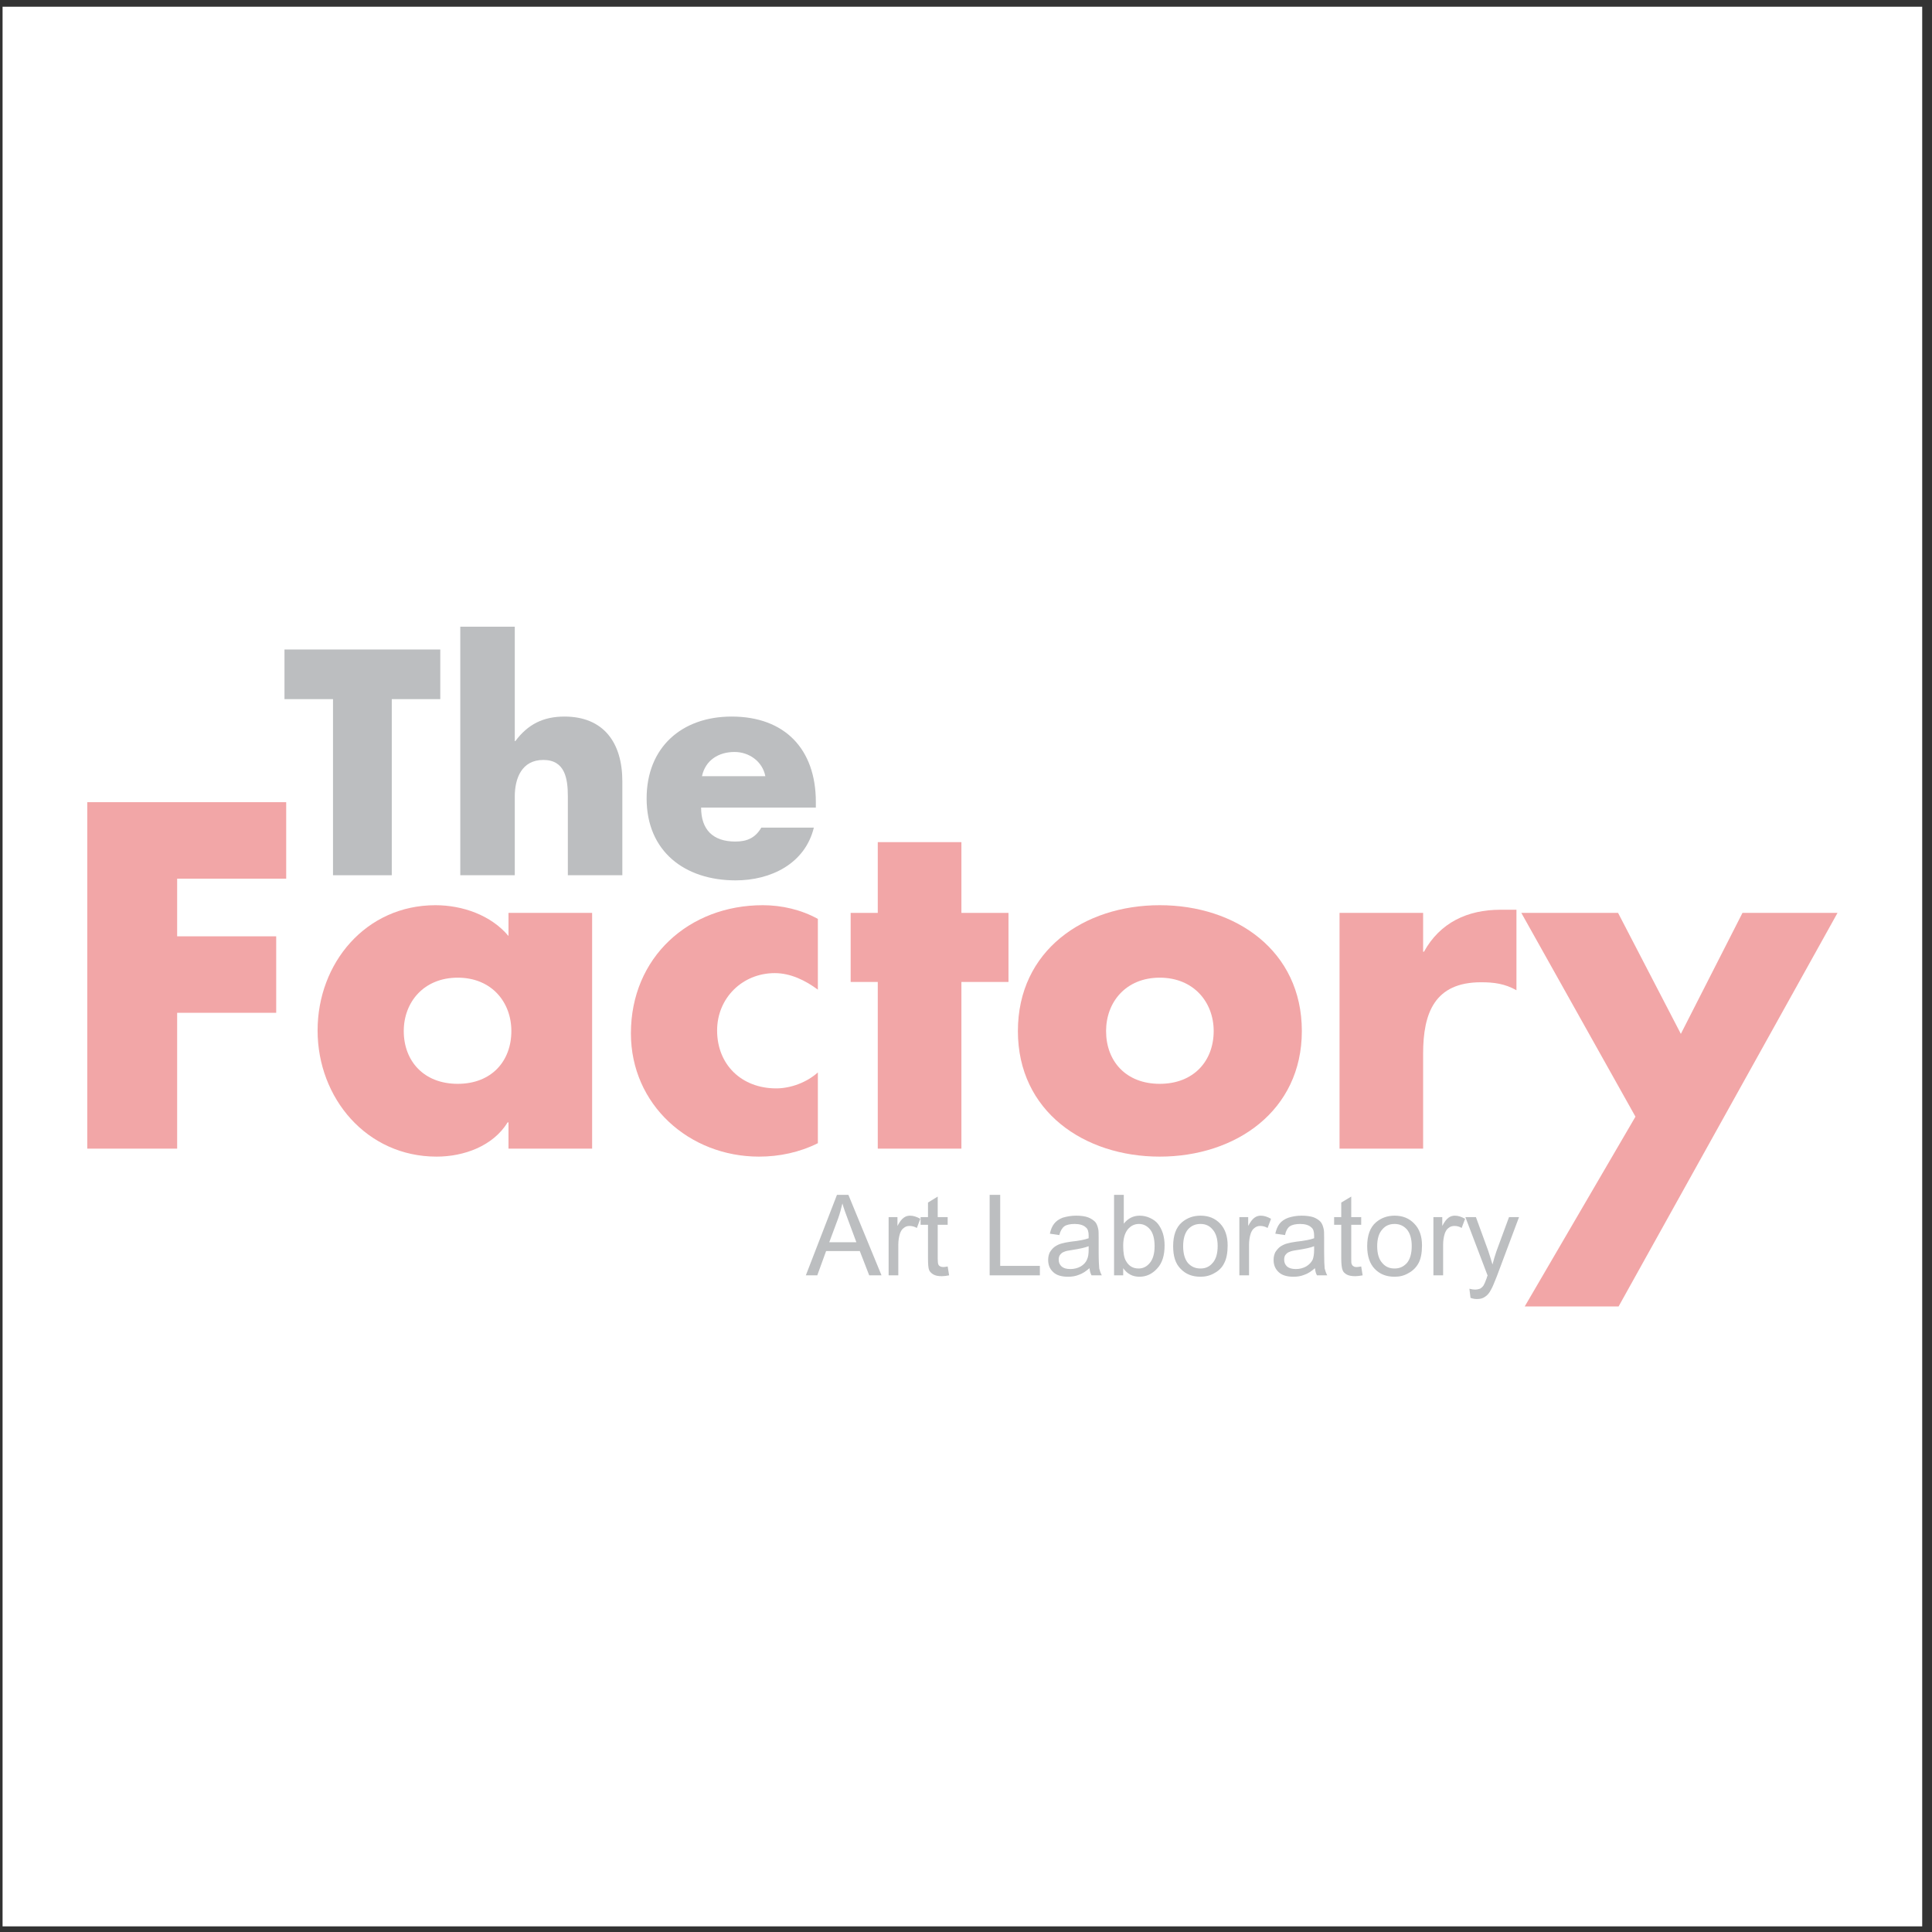
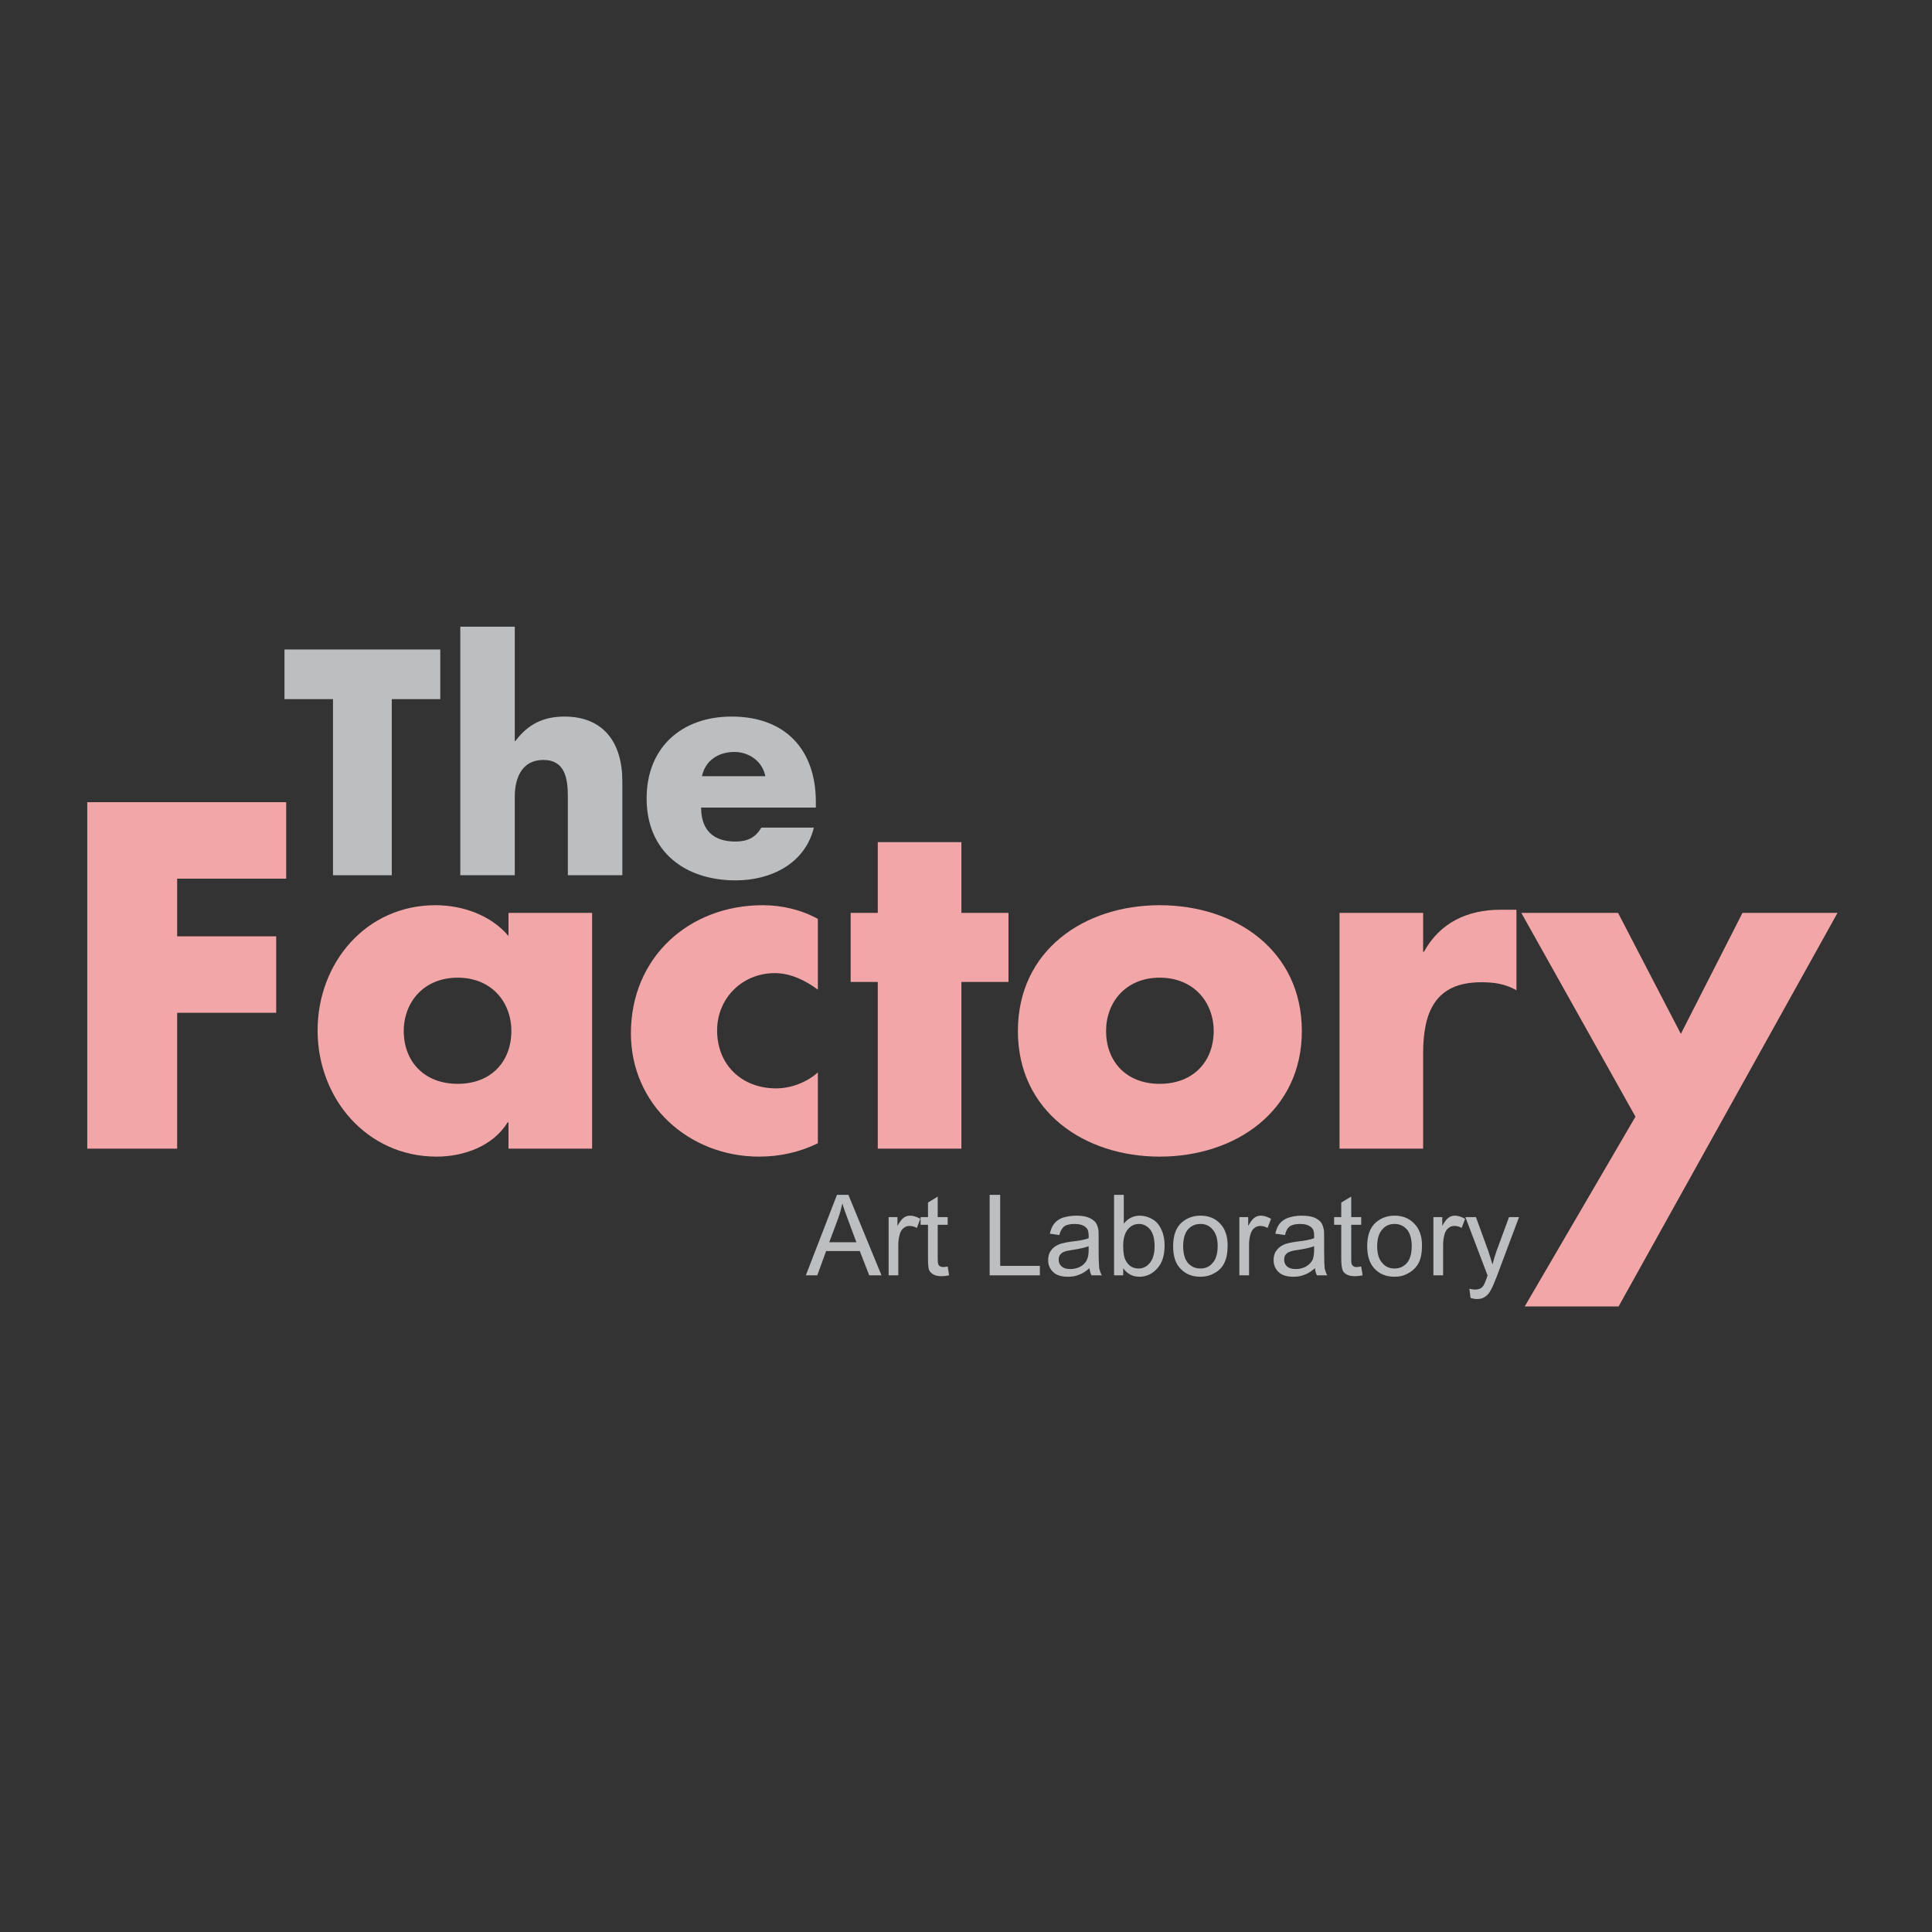
<svg xmlns="http://www.w3.org/2000/svg" width="194pt" height="194pt" viewBox="0 0 194 194" version="1.1">
  <rect x="0" y="0" width="194" height="194" fill="#333333" stroke="none" />
  <g id="surface1">
-     <path style=" stroke:none;fill-rule:evenodd;fill:rgb(100%,100%,100%);fill-opacity:1;" d="M 0.258 0.676 L 193.016 0.676 L 193.016 193.434 L 0.258 193.434 L 0.258 0.676 " />
    <path style=" stroke:none;fill-rule:evenodd;fill:rgb(94.899%,65.099%,65.5%);fill-opacity:1;" d="M 28.738 88.23 L 28.738 80.551 L 8.762 80.551 L 8.762 115.34 L 17.789 115.34 L 17.789 101.699 L 27.734 101.699 L 27.734 94.02 L 17.789 94.02 L 17.789 88.23 L 28.738 88.23 " />
    <path style=" stroke:none;fill-rule:evenodd;fill:rgb(94.899%,65.099%,65.5%);fill-opacity:1;" d="M 45.961 98.172 C 49.371 98.172 51.348 100.637 51.348 103.531 C 51.348 106.539 49.371 108.832 45.961 108.832 C 42.551 108.832 40.543 106.539 40.543 103.531 C 40.543 100.637 42.551 98.172 45.961 98.172 Z M 59.457 91.668 L 51.059 91.668 L 51.059 93.988 C 49.312 91.898 46.445 90.895 43.723 90.895 C 36.73 90.895 31.891 96.711 31.891 103.473 C 31.891 110.266 36.82 116.141 43.84 116.141 C 46.59 116.141 49.512 115.078 50.973 112.703 L 51.059 112.703 L 51.059 115.34 L 59.457 115.34 L 59.457 91.668 " />
    <path style=" stroke:none;fill-rule:evenodd;fill:rgb(94.899%,65.099%,65.5%);fill-opacity:1;" d="M 82.125 92.27 C 80.461 91.352 78.512 90.895 76.594 90.895 C 69.172 90.895 63.352 96.137 63.352 103.762 C 63.352 110.926 69.199 116.141 76.219 116.141 C 78.254 116.141 80.289 115.711 82.125 114.793 L 82.125 107.688 C 81.008 108.691 79.402 109.289 77.941 109.289 C 74.473 109.289 72.008 106.914 72.008 103.473 C 72.008 100.207 74.559 97.715 77.797 97.715 C 79.402 97.715 80.891 98.461 82.125 99.375 L 82.125 92.27 " />
    <path style=" stroke:none;fill-rule:evenodd;fill:rgb(94.899%,65.099%,65.5%);fill-opacity:1;" d="M 96.539 98.602 L 101.266 98.602 L 101.266 91.668 L 96.539 91.668 L 96.539 84.562 L 88.141 84.562 L 88.141 91.668 L 85.418 91.668 L 85.418 98.602 L 88.141 98.602 L 88.141 115.34 L 96.539 115.34 L 96.539 98.602 " />
    <path style=" stroke:none;fill-rule:evenodd;fill:rgb(94.899%,65.099%,65.5%);fill-opacity:1;" d="M 116.453 90.895 C 108.832 90.895 102.211 95.449 102.211 103.531 C 102.211 111.613 108.887 116.141 116.453 116.141 C 124.074 116.141 130.723 111.555 130.723 103.531 C 130.723 95.449 124.074 90.895 116.453 90.895 Z M 116.453 98.172 C 119.863 98.172 121.871 100.637 121.871 103.531 C 121.871 106.539 119.863 108.832 116.453 108.832 C 113.043 108.832 111.066 106.539 111.066 103.531 C 111.066 100.637 113.043 98.172 116.453 98.172 " />
    <path style=" stroke:none;fill-rule:evenodd;fill:rgb(94.899%,65.099%,65.5%);fill-opacity:1;" d="M 142.902 91.668 L 134.508 91.668 L 134.508 115.34 L 142.902 115.34 L 142.902 105.797 C 142.902 101.727 144.051 98.633 148.719 98.633 C 150.012 98.633 151.098 98.773 152.273 99.434 L 152.273 91.352 L 150.641 91.352 C 147.371 91.352 144.594 92.641 142.988 95.566 L 142.902 95.566 L 142.902 91.668 " />
    <path style=" stroke:none;fill-rule:evenodd;fill:rgb(94.899%,65.099%,65.5%);fill-opacity:1;" d="M 164.223 112.129 L 153.105 131.184 L 162.531 131.184 L 184.512 91.668 L 174.969 91.668 L 168.781 103.816 L 162.477 91.668 L 152.762 91.668 L 164.223 112.129 " />
    <path style=" stroke:none;fill-rule:evenodd;fill:rgb(73.7%,74.5%,75.299%);fill-opacity:1;" d="M 39.34 70.203 L 44.211 70.203 L 44.211 65.219 L 28.566 65.219 L 28.566 70.203 L 33.438 70.203 L 33.438 87.887 L 39.34 87.887 L 39.34 70.203 " />
    <path style=" stroke:none;fill-rule:evenodd;fill:rgb(73.7%,74.5%,75.299%);fill-opacity:1;" d="M 46.219 62.926 L 46.219 87.887 L 51.691 87.887 L 51.691 79.977 C 51.691 78.172 52.379 76.309 54.555 76.309 C 56.734 76.309 57.02 78.172 57.02 79.977 L 57.02 87.887 L 62.492 87.887 L 62.492 78.457 C 62.492 74.531 60.574 71.953 56.676 71.953 C 54.555 71.953 53.008 72.727 51.746 74.418 L 51.691 74.418 L 51.691 62.926 L 46.219 62.926 " />
    <path style=" stroke:none;fill-rule:evenodd;fill:rgb(73.7%,74.5%,75.299%);fill-opacity:1;" d="M 70.488 77.941 C 70.832 76.336 72.152 75.508 73.758 75.508 C 75.219 75.508 76.562 76.453 76.852 77.941 Z M 81.922 80.52 C 81.922 75.246 78.828 71.953 73.469 71.953 C 68.453 71.953 64.93 75.047 64.93 80.176 C 64.93 85.508 68.77 88.402 73.871 88.402 C 77.395 88.402 80.836 86.738 81.723 83.102 L 76.449 83.102 C 75.848 84.133 75.016 84.504 73.844 84.504 C 71.578 84.504 70.402 83.301 70.402 81.094 L 81.922 81.094 L 81.922 80.52 " />
    <path style=" stroke:none;fill-rule:evenodd;fill:rgb(73.7%,74.5%,75.299%);fill-opacity:1;" d="M 80.918 128.062 L 84.043 119.98 L 85.191 119.98 L 88.516 128.062 L 87.281 128.062 L 86.336 125.625 L 82.953 125.625 L 82.066 128.062 Z M 83.27 124.738 L 85.992 124.738 L 85.16 122.5 C 84.902 121.812 84.703 121.27 84.59 120.84 C 84.473 121.355 84.332 121.871 84.156 122.359 L 83.27 124.738 " />
    <path style=" stroke:none;fill-rule:evenodd;fill:rgb(73.7%,74.5%,75.299%);fill-opacity:1;" d="M 89.23 128.062 L 89.23 122.215 L 90.117 122.215 L 90.117 123.102 C 90.348 122.672 90.547 122.414 90.75 122.273 C 90.949 122.129 91.152 122.07 91.379 122.07 C 91.723 122.07 92.066 122.188 92.41 122.387 L 92.066 123.305 C 91.809 123.16 91.582 123.102 91.32 123.102 C 91.121 123.102 90.922 123.16 90.75 123.305 C 90.578 123.418 90.461 123.621 90.375 123.848 C 90.262 124.191 90.203 124.594 90.203 124.996 L 90.203 128.062 L 89.23 128.062 " />
    <path style=" stroke:none;fill-rule:evenodd;fill:rgb(73.7%,74.5%,75.299%);fill-opacity:1;" d="M 95.16 127.172 L 95.305 128.062 C 95.02 128.117 94.789 128.148 94.559 128.148 C 94.188 128.148 93.93 128.09 93.73 127.977 C 93.527 127.859 93.387 127.719 93.301 127.547 C 93.215 127.344 93.184 126.945 93.184 126.34 L 93.184 122.988 L 92.441 122.988 L 92.441 122.215 L 93.184 122.215 L 93.184 120.754 L 94.16 120.152 L 94.16 122.215 L 95.16 122.215 L 95.16 122.988 L 94.16 122.988 L 94.16 126.398 C 94.16 126.684 94.188 126.887 94.215 126.945 C 94.246 127.031 94.301 127.113 94.387 127.145 C 94.473 127.203 94.59 127.23 94.73 127.23 C 94.848 127.23 94.988 127.203 95.16 127.172 " />
    <path style=" stroke:none;fill-rule:evenodd;fill:rgb(73.7%,74.5%,75.299%);fill-opacity:1;" d="M 99.375 128.062 L 99.375 119.98 L 100.434 119.98 L 100.434 127.113 L 104.418 127.113 L 104.418 128.062 L 99.375 128.062 " />
    <path style=" stroke:none;fill-rule:evenodd;fill:rgb(73.7%,74.5%,75.299%);fill-opacity:1;" d="M 109.402 127.344 C 109.031 127.66 108.688 127.891 108.344 128.004 C 108 128.148 107.629 128.203 107.254 128.203 C 106.598 128.203 106.109 128.062 105.766 127.746 C 105.422 127.43 105.25 127.031 105.25 126.516 C 105.25 126.227 105.305 125.969 105.422 125.738 C 105.562 125.512 105.734 125.309 105.938 125.168 C 106.164 125.023 106.395 124.91 106.652 124.852 C 106.855 124.793 107.141 124.738 107.539 124.68 C 108.344 124.594 108.945 124.48 109.316 124.336 C 109.316 124.223 109.316 124.137 109.316 124.078 C 109.316 123.676 109.23 123.391 109.031 123.246 C 108.801 123.02 108.402 122.902 107.914 122.902 C 107.453 122.902 107.082 122.988 106.883 123.133 C 106.652 123.305 106.48 123.59 106.367 124.02 L 105.422 123.879 C 105.508 123.477 105.648 123.133 105.852 122.875 C 106.051 122.617 106.34 122.414 106.711 122.273 C 107.113 122.156 107.539 122.07 108.059 122.07 C 108.547 122.07 108.973 122.129 109.262 122.242 C 109.574 122.359 109.805 122.531 109.977 122.703 C 110.121 122.875 110.207 123.102 110.266 123.359 C 110.32 123.531 110.32 123.848 110.32 124.277 L 110.32 125.625 C 110.32 126.543 110.352 127.113 110.379 127.375 C 110.438 127.602 110.52 127.859 110.637 128.062 L 109.605 128.062 C 109.488 127.859 109.434 127.633 109.402 127.344 Z M 109.316 125.137 C 108.945 125.281 108.43 125.395 107.684 125.512 C 107.285 125.566 106.996 125.625 106.824 125.711 C 106.652 125.77 106.539 125.883 106.426 126.027 C 106.34 126.168 106.309 126.312 106.309 126.484 C 106.309 126.773 106.395 126.973 106.598 127.172 C 106.797 127.344 107.082 127.43 107.484 127.43 C 107.855 127.43 108.199 127.344 108.516 127.172 C 108.801 127 109.031 126.773 109.145 126.484 C 109.262 126.254 109.316 125.941 109.316 125.48 L 109.316 125.137 " />
    <path style=" stroke:none;fill-rule:evenodd;fill:rgb(73.7%,74.5%,75.299%);fill-opacity:1;" d="M 112.785 128.062 L 111.867 128.062 L 111.867 119.98 L 112.844 119.98 L 112.844 122.875 C 113.273 122.328 113.816 122.07 114.449 122.07 C 114.82 122.07 115.164 122.156 115.48 122.301 C 115.797 122.445 116.082 122.645 116.281 122.902 C 116.48 123.16 116.652 123.477 116.77 123.848 C 116.883 124.223 116.941 124.621 116.941 125.051 C 116.941 126.055 116.711 126.828 116.195 127.375 C 115.711 127.918 115.105 128.203 114.418 128.203 C 113.73 128.203 113.188 127.918 112.785 127.344 Z M 112.785 125.082 C 112.785 125.797 112.871 126.312 113.07 126.629 C 113.359 127.145 113.789 127.375 114.332 127.375 C 114.762 127.375 115.137 127.203 115.449 126.828 C 115.766 126.457 115.938 125.883 115.938 125.137 C 115.938 124.363 115.766 123.789 115.48 123.449 C 115.164 123.074 114.789 122.902 114.363 122.902 C 113.934 122.902 113.559 123.074 113.242 123.449 C 112.93 123.848 112.785 124.395 112.785 125.082 " />
    <path style=" stroke:none;fill-rule:evenodd;fill:rgb(73.7%,74.5%,75.299%);fill-opacity:1;" d="M 117.801 125.137 C 117.801 124.051 118.086 123.246 118.688 122.73 C 119.203 122.301 119.805 122.07 120.551 122.07 C 121.355 122.07 122.012 122.328 122.527 122.875 C 123.016 123.391 123.273 124.137 123.273 125.051 C 123.273 125.797 123.16 126.398 122.93 126.828 C 122.73 127.258 122.387 127.602 121.953 127.832 C 121.527 128.09 121.039 128.203 120.551 128.203 C 119.719 128.203 119.062 127.945 118.547 127.402 C 118.031 126.887 117.801 126.141 117.801 125.137 Z M 118.805 125.137 C 118.805 125.883 118.977 126.457 119.289 126.828 C 119.633 127.203 120.035 127.375 120.551 127.375 C 121.039 127.375 121.441 127.203 121.754 126.828 C 122.098 126.457 122.27 125.883 122.27 125.109 C 122.27 124.395 122.098 123.82 121.754 123.449 C 121.441 123.074 121.039 122.902 120.551 122.902 C 120.035 122.902 119.633 123.074 119.289 123.449 C 118.977 123.82 118.805 124.395 118.805 125.137 " />
    <path style=" stroke:none;fill-rule:evenodd;fill:rgb(73.7%,74.5%,75.299%);fill-opacity:1;" d="M 124.449 128.062 L 124.449 122.215 L 125.336 122.215 L 125.336 123.102 C 125.566 122.672 125.766 122.414 125.969 122.273 C 126.168 122.129 126.367 122.07 126.598 122.07 C 126.941 122.07 127.285 122.188 127.629 122.387 L 127.285 123.305 C 127.027 123.16 126.797 123.102 126.539 123.102 C 126.34 123.102 126.141 123.16 125.969 123.305 C 125.797 123.418 125.68 123.621 125.594 123.848 C 125.48 124.191 125.422 124.594 125.422 124.996 L 125.422 128.062 L 124.449 128.062 " />
    <path style=" stroke:none;fill-rule:evenodd;fill:rgb(73.7%,74.5%,75.299%);fill-opacity:1;" d="M 132.043 127.344 C 131.672 127.66 131.324 127.891 130.98 128.004 C 130.637 128.148 130.266 128.203 129.895 128.203 C 129.234 128.203 128.746 128.062 128.402 127.746 C 128.059 127.43 127.887 127.031 127.887 126.516 C 127.887 126.227 127.945 125.969 128.059 125.738 C 128.203 125.512 128.375 125.309 128.574 125.168 C 128.805 125.023 129.035 124.91 129.289 124.852 C 129.492 124.793 129.777 124.738 130.18 124.68 C 130.98 124.594 131.586 124.48 131.957 124.336 C 131.957 124.223 131.957 124.137 131.957 124.078 C 131.957 123.676 131.871 123.391 131.672 123.246 C 131.441 123.02 131.039 122.902 130.551 122.902 C 130.094 122.902 129.75 122.988 129.52 123.133 C 129.289 123.305 129.121 123.59 129.035 124.02 L 128.059 123.879 C 128.145 123.477 128.289 123.133 128.488 122.875 C 128.691 122.617 128.977 122.414 129.379 122.273 C 129.75 122.156 130.18 122.07 130.695 122.07 C 131.184 122.07 131.613 122.129 131.93 122.242 C 132.215 122.359 132.473 122.531 132.617 122.703 C 132.758 122.875 132.844 123.102 132.902 123.359 C 132.961 123.531 132.961 123.848 132.961 124.277 L 132.961 125.625 C 132.961 126.543 132.988 127.113 133.016 127.375 C 133.074 127.602 133.16 127.859 133.273 128.062 L 132.242 128.062 C 132.129 127.859 132.07 127.633 132.043 127.344 Z M 131.957 125.137 C 131.613 125.281 131.066 125.395 130.324 125.512 C 129.922 125.566 129.637 125.625 129.465 125.711 C 129.289 125.77 129.176 125.883 129.062 126.027 C 128.977 126.168 128.949 126.312 128.949 126.484 C 128.949 126.773 129.035 126.973 129.234 127.172 C 129.434 127.344 129.723 127.43 130.121 127.43 C 130.496 127.43 130.84 127.344 131.152 127.172 C 131.441 127 131.672 126.773 131.812 126.484 C 131.898 126.254 131.957 125.941 131.957 125.48 L 131.957 125.137 " />
    <path style=" stroke:none;fill-rule:evenodd;fill:rgb(73.7%,74.5%,75.299%);fill-opacity:1;" d="M 136.684 127.172 L 136.828 128.062 C 136.539 128.117 136.285 128.148 136.082 128.148 C 135.711 128.148 135.426 128.09 135.223 127.977 C 135.023 127.859 134.879 127.719 134.82 127.547 C 134.734 127.344 134.68 126.945 134.68 126.34 L 134.68 122.988 L 133.965 122.988 L 133.965 122.215 L 134.68 122.215 L 134.68 120.754 L 135.684 120.152 L 135.684 122.215 L 136.684 122.215 L 136.684 122.988 L 135.684 122.988 L 135.684 126.398 C 135.684 126.684 135.684 126.887 135.738 126.945 C 135.77 127.031 135.824 127.113 135.91 127.145 C 135.969 127.203 136.082 127.23 136.227 127.23 C 136.34 127.23 136.484 127.203 136.684 127.172 " />
    <path style=" stroke:none;fill-rule:evenodd;fill:rgb(73.7%,74.5%,75.299%);fill-opacity:1;" d="M 137.285 125.137 C 137.285 124.051 137.574 123.246 138.176 122.73 C 138.691 122.301 139.293 122.07 140.039 122.07 C 140.84 122.07 141.5 122.328 142.016 122.875 C 142.531 123.391 142.789 124.137 142.789 125.051 C 142.789 125.797 142.676 126.398 142.445 126.828 C 142.215 127.258 141.871 127.602 141.441 127.832 C 141.012 128.09 140.555 128.203 140.039 128.203 C 139.207 128.203 138.547 127.945 138.031 127.402 C 137.543 126.887 137.285 126.141 137.285 125.137 Z M 138.289 125.137 C 138.289 125.883 138.461 126.457 138.805 126.828 C 139.121 127.203 139.523 127.375 140.039 127.375 C 140.523 127.375 140.926 127.203 141.27 126.828 C 141.586 126.457 141.758 125.883 141.758 125.109 C 141.758 124.395 141.586 123.82 141.27 123.449 C 140.926 123.074 140.523 122.902 140.039 122.902 C 139.523 122.902 139.121 123.074 138.805 123.449 C 138.461 123.82 138.289 124.395 138.289 125.137 " />
    <path style=" stroke:none;fill-rule:evenodd;fill:rgb(73.7%,74.5%,75.299%);fill-opacity:1;" d="M 143.934 128.062 L 143.934 122.215 L 144.824 122.215 L 144.824 123.102 C 145.051 122.672 145.254 122.414 145.453 122.273 C 145.652 122.129 145.855 122.07 146.086 122.07 C 146.43 122.07 146.77 122.188 147.117 122.387 L 146.77 123.305 C 146.543 123.16 146.285 123.102 146.055 123.102 C 145.824 123.102 145.625 123.16 145.453 123.305 C 145.281 123.418 145.168 123.621 145.082 123.848 C 144.965 124.191 144.91 124.594 144.91 124.996 L 144.91 128.062 L 143.934 128.062 " />
    <path style=" stroke:none;fill-rule:evenodd;fill:rgb(73.7%,74.5%,75.299%);fill-opacity:1;" d="M 147.66 130.324 L 147.547 129.406 C 147.773 129.465 147.945 129.492 148.117 129.492 C 148.348 129.492 148.52 129.438 148.664 129.379 C 148.777 129.293 148.891 129.207 148.977 129.062 C 149.035 128.977 149.148 128.719 149.293 128.32 C 149.293 128.262 149.32 128.176 149.379 128.09 L 147.145 122.215 L 148.203 122.215 L 149.438 125.598 C 149.578 126.027 149.723 126.484 149.867 126.973 C 149.98 126.516 150.125 126.055 150.27 125.625 L 151.527 122.215 L 152.531 122.215 L 150.297 128.176 C 150.039 128.805 149.867 129.266 149.723 129.492 C 149.551 129.84 149.352 130.066 149.121 130.211 C 148.891 130.383 148.633 130.441 148.289 130.441 C 148.117 130.441 147.891 130.41 147.66 130.324 " />
  </g>
</svg>